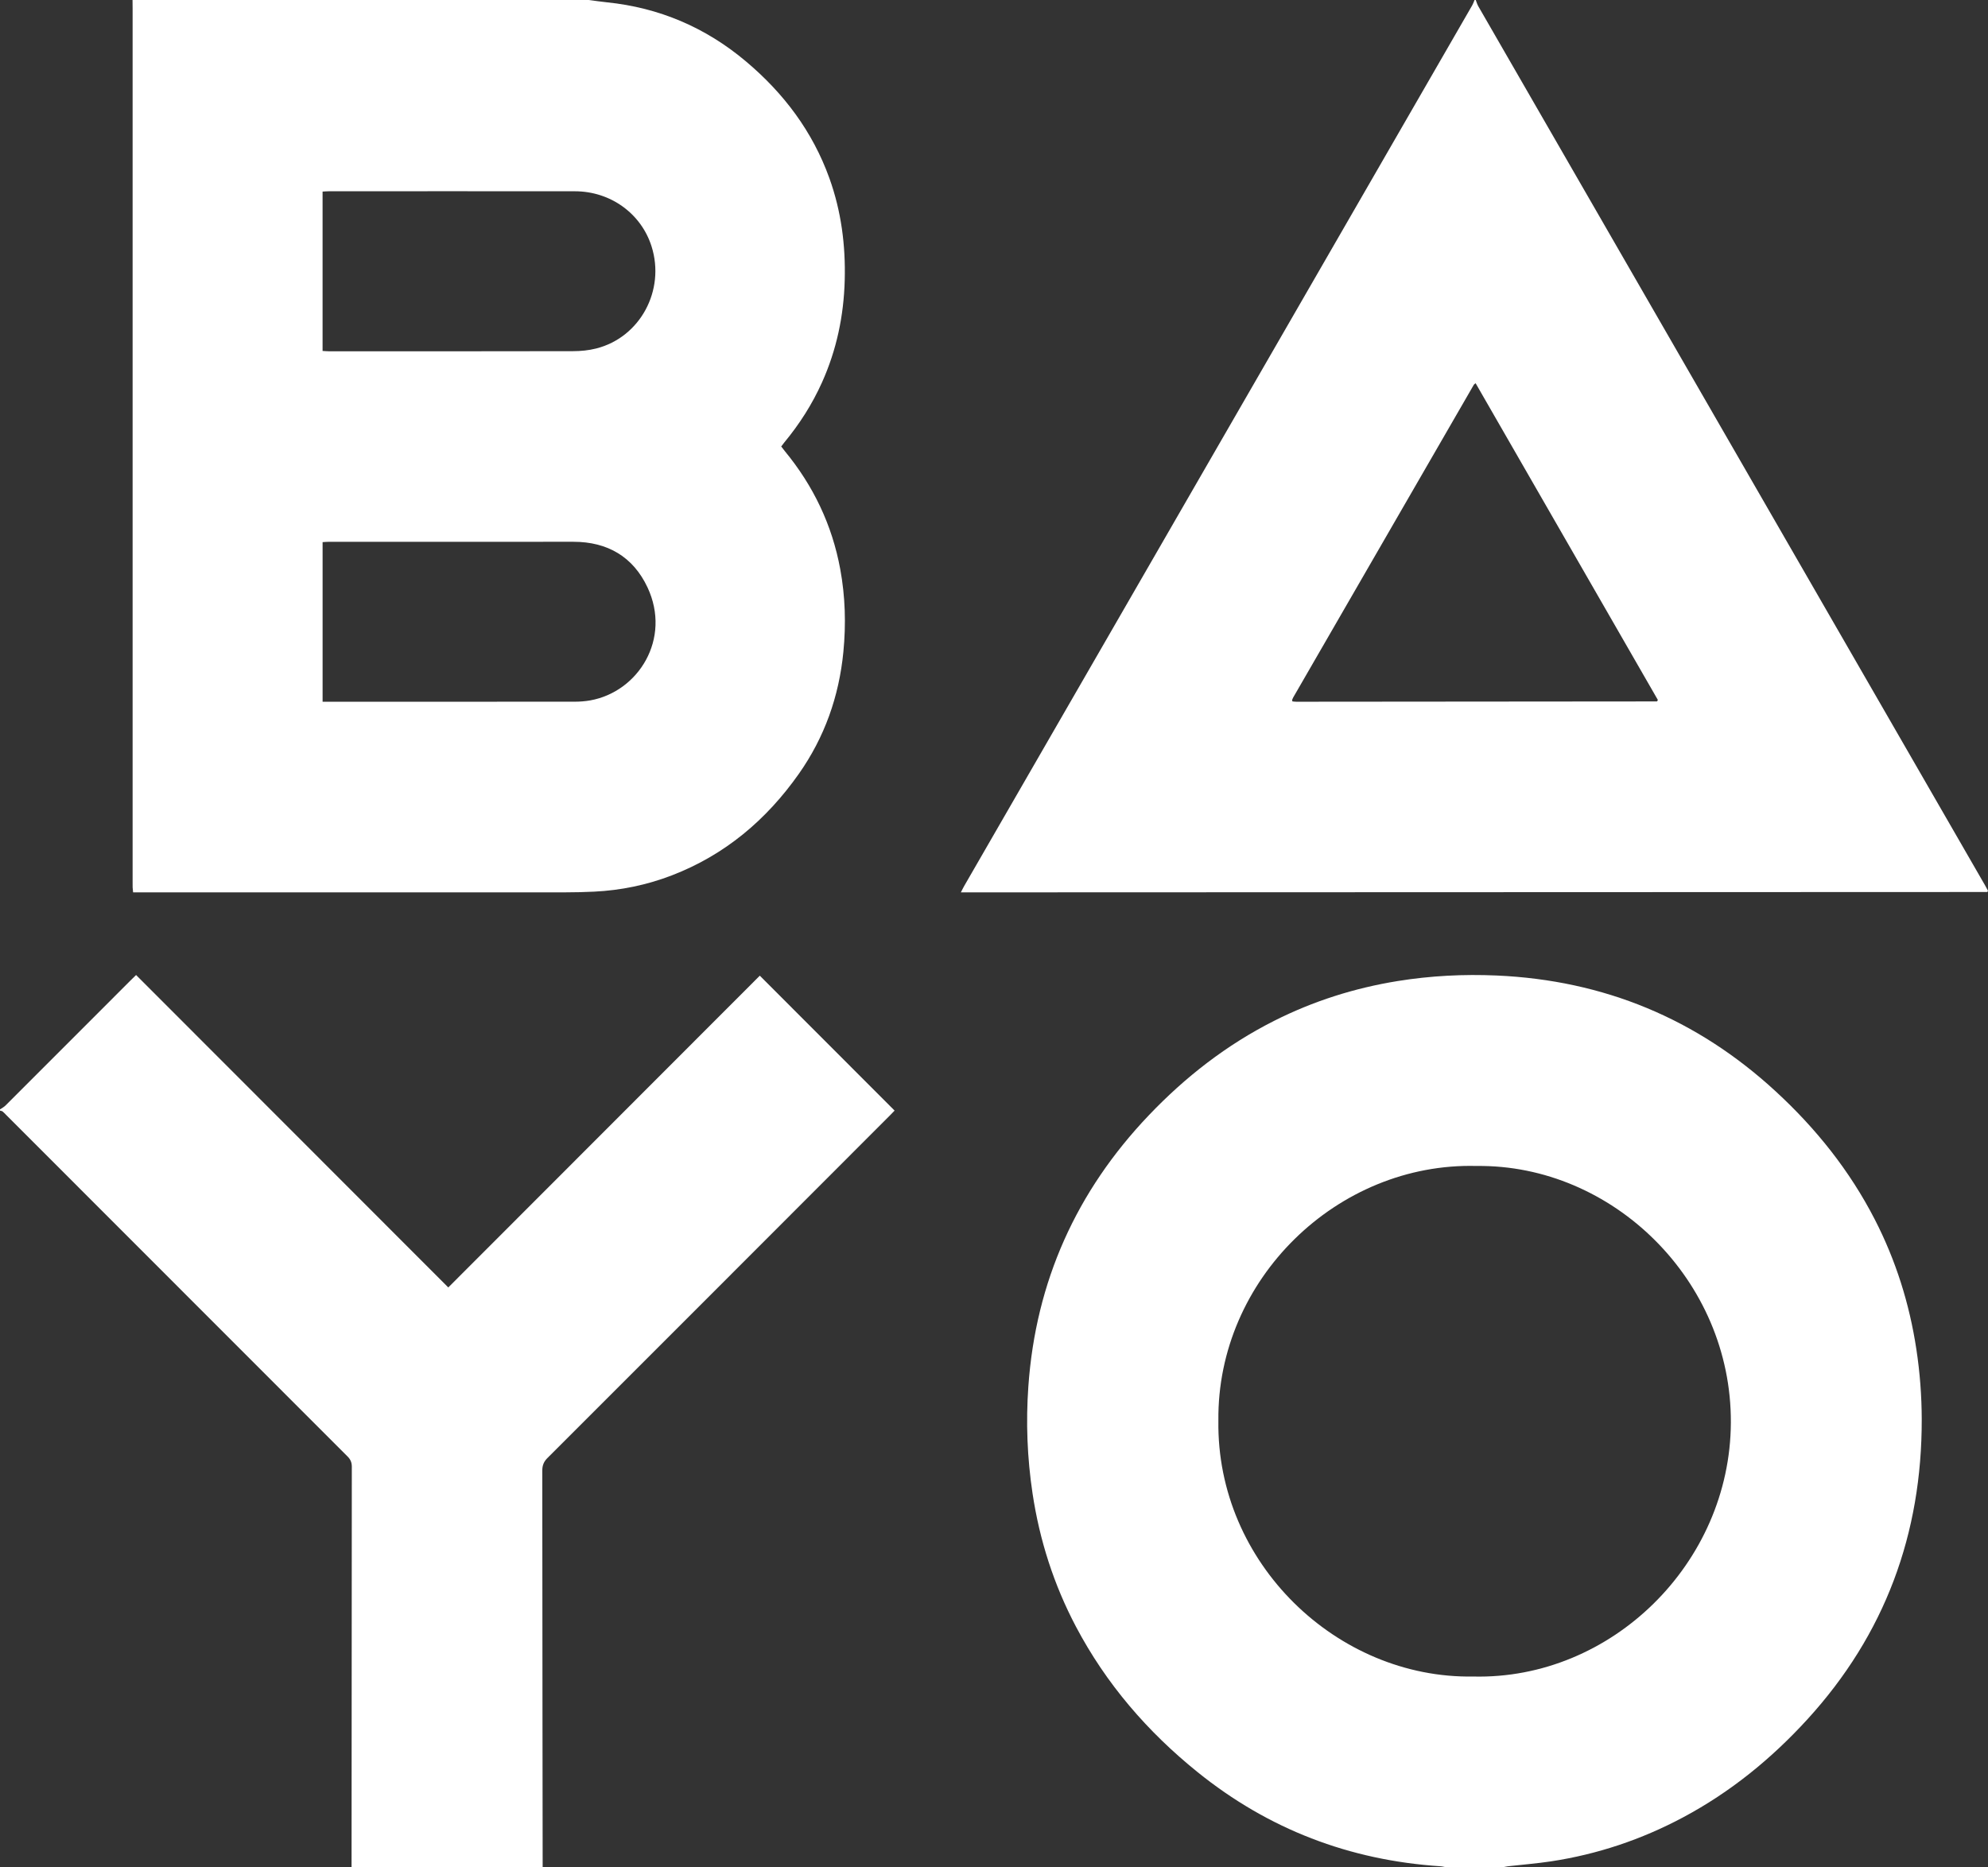
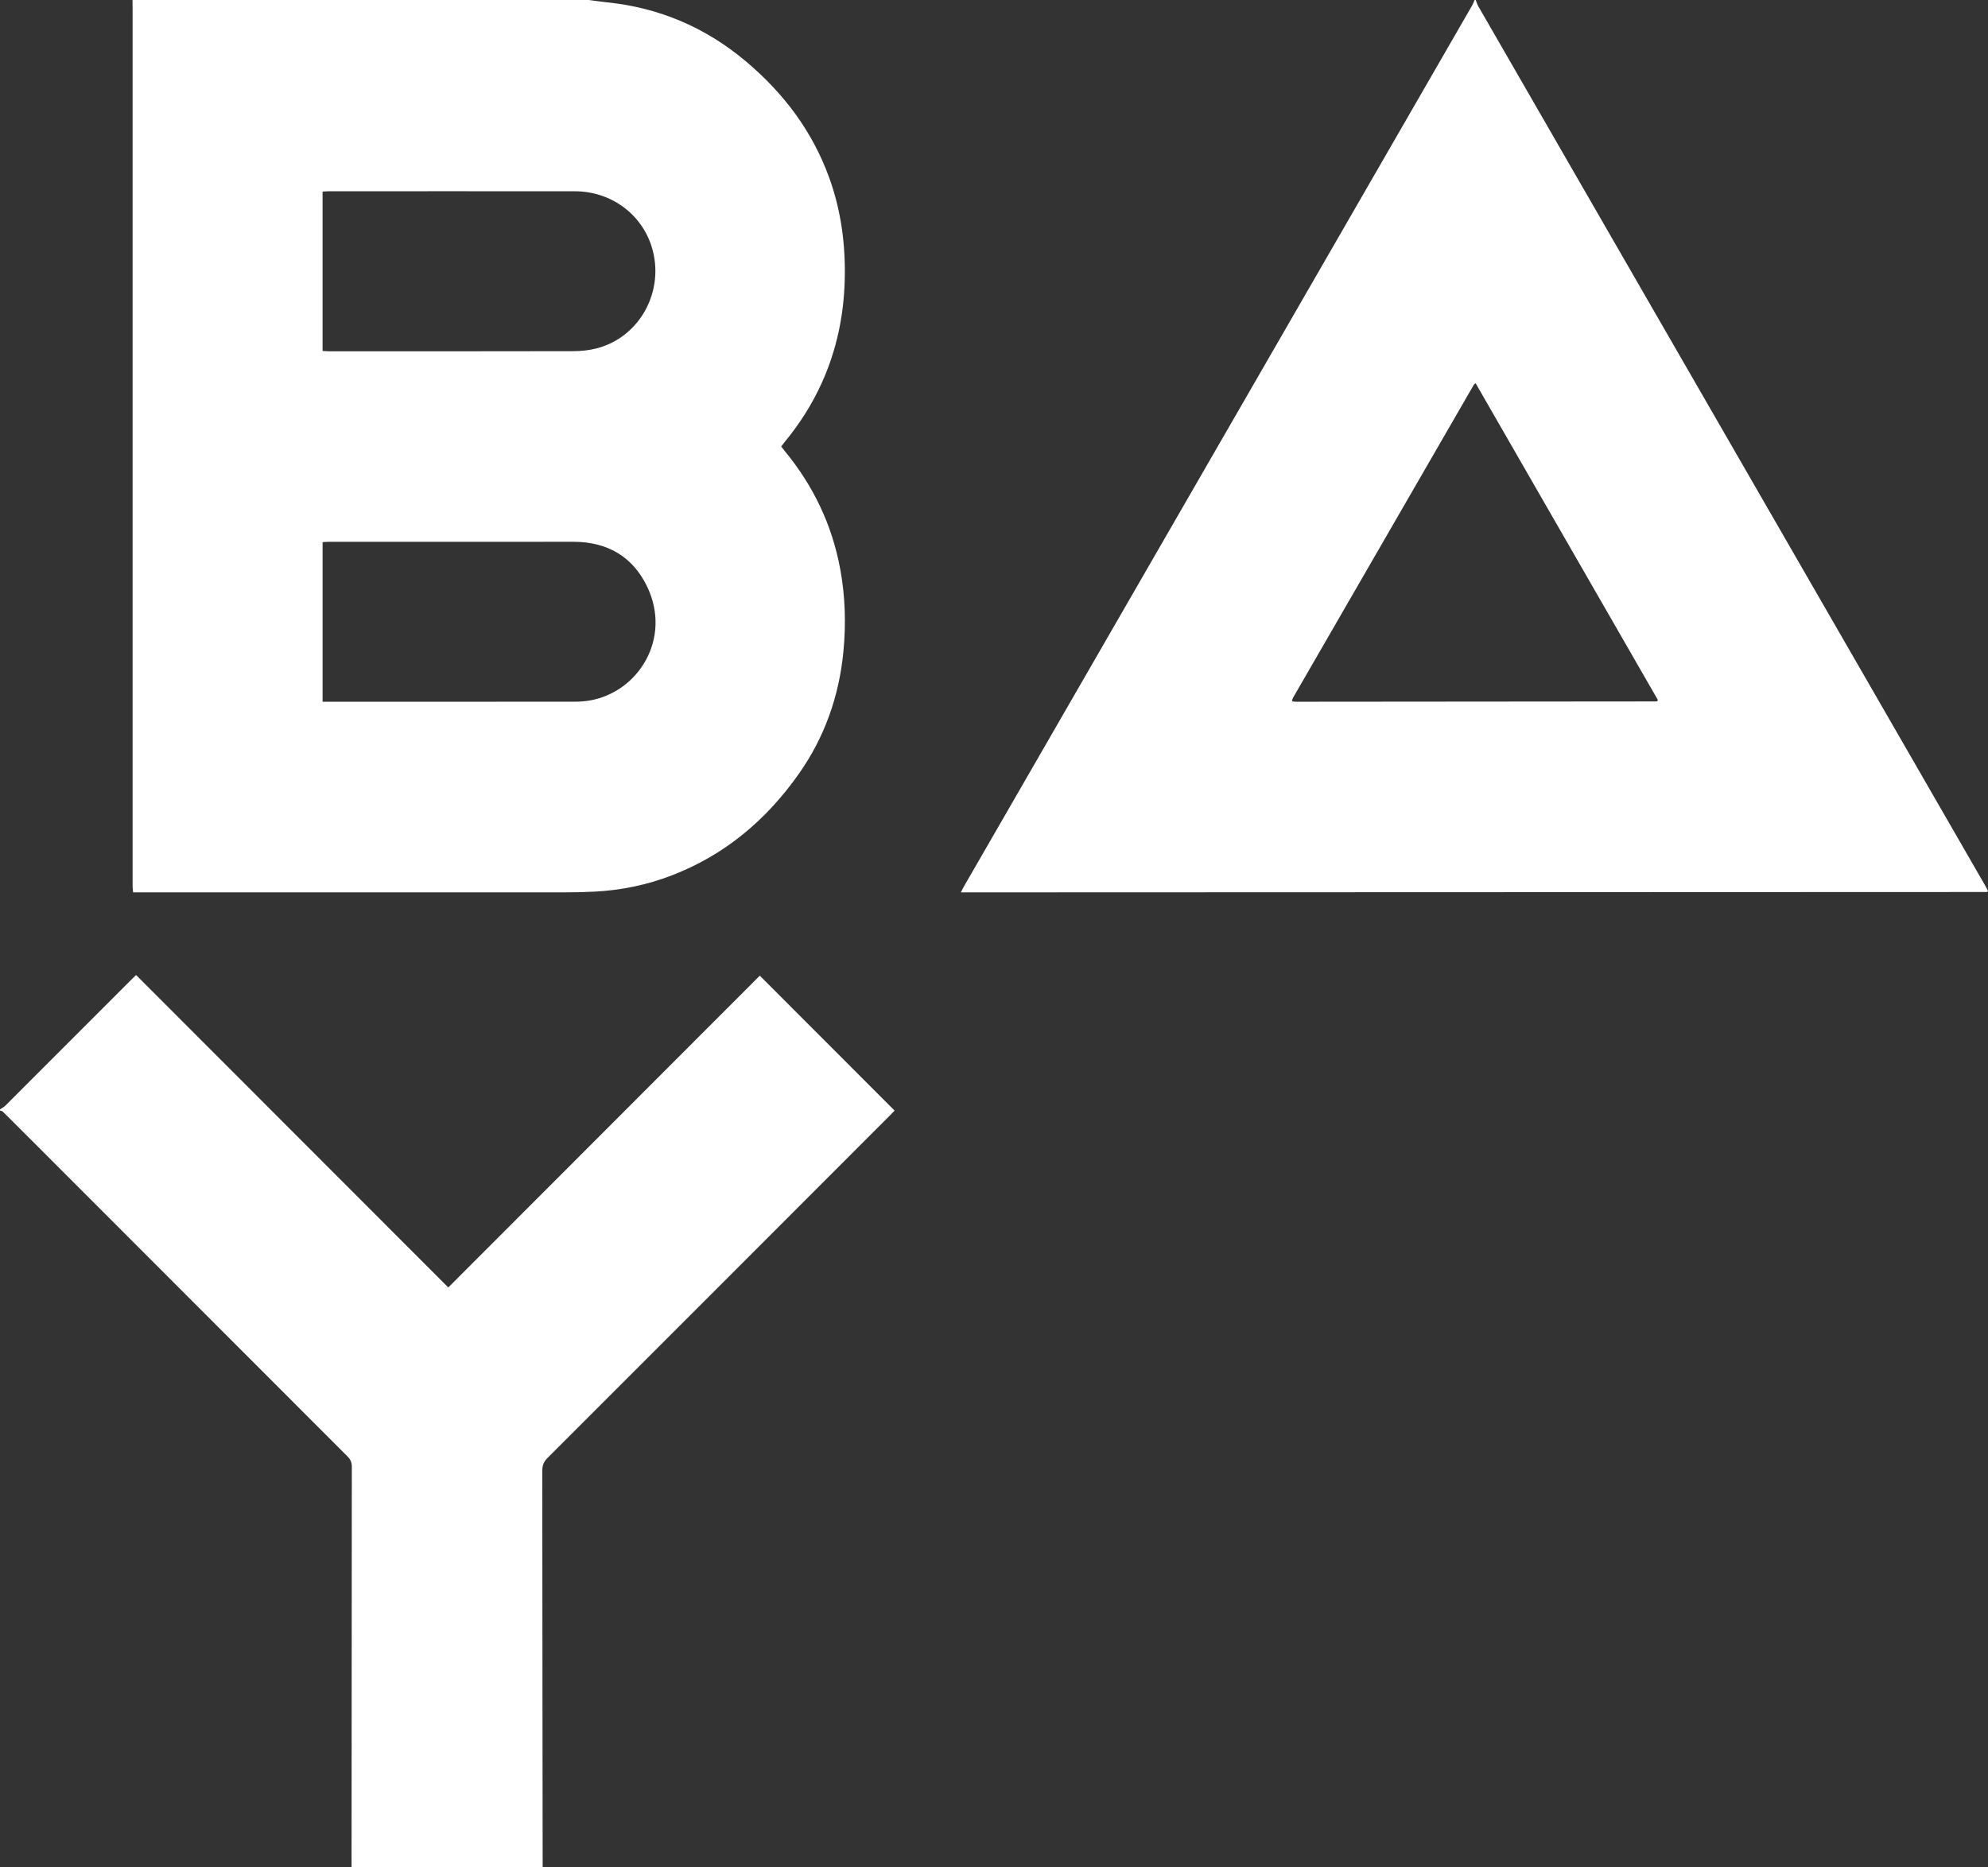
<svg xmlns="http://www.w3.org/2000/svg" width="99px" height="93px" viewBox="0 0 99 93" version="1.1">
  <rect x="0" y="0" width="99" height="93" fill="#333333" stroke="none" />
  <title>Group 9</title>
  <desc>Created with Sketch.</desc>
  <g id="Symbols" stroke="none" stroke-width="1" fill="none" fill-rule="evenodd">
    <g id="Pie" transform="translate(-671, -60)" fill="#FFFFFF">
      <g id="Group-9" transform="translate(671, 60)">
        <path d="M16.065,34.949 L16.398,34.949 C20.467,34.949 24.536,34.95 28.605,34.946 C28.867,34.946 29.132,34.928 29.39,34.882 C31.801,34.45 33.441,31.809 32.247,29.257 C31.532,27.73 30.253,26.982 28.561,26.982 C24.502,26.983 20.442,26.982 16.383,26.983 C16.279,26.983 16.175,26.993 16.065,26.999 L16.065,34.949 Z M16.064,17.478 C16.176,17.484 16.28,17.494 16.384,17.495 C20.434,17.495 24.483,17.499 28.533,17.489 C28.919,17.489 29.315,17.45 29.688,17.356 C31.876,16.805 33.14,14.461 32.447,12.271 C31.93,10.635 30.403,9.528 28.633,9.526 C24.554,9.521 20.475,9.525 16.396,9.525 C16.291,9.525 16.187,9.535 16.064,9.541 L16.064,17.478 Z M29.321,0 C29.619,0.038 29.915,0.084 30.213,0.114 C32.826,0.38 35.138,1.366 37.149,3.059 C39.027,4.64 40.465,6.544 41.304,8.879 C41.893,10.519 42.113,12.215 42.066,13.954 C42.019,15.726 41.662,17.426 40.935,19.044 C40.447,20.13 39.813,21.123 39.055,22.038 C39.006,22.098 38.961,22.161 38.904,22.236 C38.965,22.316 39.022,22.393 39.083,22.467 C40.502,24.19 41.438,26.142 41.843,28.345 C42.095,29.711 42.133,31.085 41.999,32.466 C41.783,34.684 41.062,36.719 39.781,38.539 C38.163,40.837 36.094,42.581 33.456,43.596 C32.211,44.075 30.919,44.341 29.588,44.406 C29.112,44.429 28.635,44.441 28.159,44.441 C21.112,44.443 14.066,44.442 7.019,44.442 L6.628,44.442 C6.618,44.34 6.608,44.266 6.605,44.191 C6.601,44.093 6.604,43.995 6.604,43.898 C6.604,29.412 6.604,14.926 6.604,0.44 C6.604,0.294 6.601,0.147 6.6,0 L29.321,0 Z" id="Fill-1" />
-         <path d="M60.674,70.756 C60.574,77.846 66.583,83.605 73.362,83.495 C80.245,83.663 86.161,77.858 86.195,70.852 C86.229,63.75 80.297,57.984 73.532,58.068 C66.602,57.883 60.597,63.715 60.674,70.756 Z M72.043,93 C71.938,92.981 71.834,92.951 71.728,92.944 C67.203,92.647 63.164,91.1 59.636,88.254 C57.141,86.242 55.084,83.857 53.584,81.016 C52.481,78.926 51.77,76.709 51.419,74.374 C51.153,72.603 51.085,70.825 51.211,69.041 C51.58,63.825 53.6,59.335 57.204,55.549 C59.025,53.637 61.082,52.036 63.446,50.842 C65.396,49.857 67.454,49.205 69.611,48.857 C71.245,48.594 72.89,48.51 74.541,48.583 C79.871,48.82 84.503,50.738 88.425,54.35 C90.434,56.199 92.115,58.303 93.365,60.737 C94.412,62.776 95.09,64.933 95.433,67.198 C95.609,68.353 95.697,69.515 95.7,70.68 C95.712,76.387 93.872,81.397 90.001,85.632 C88.207,87.595 86.17,89.253 83.815,90.509 C81.746,91.613 79.551,92.35 77.231,92.701 C76.524,92.808 75.809,92.863 75.098,92.944 C75.002,92.955 74.907,92.981 74.812,93 L72.043,93 Z" id="Fill-3" />
        <path d="M73.484,19.086 C73.438,19.124 73.409,19.137 73.395,19.161 C70.396,24.351 67.397,29.543 64.4,34.735 C64.376,34.776 64.361,34.824 64.344,34.869 C64.341,34.876 64.345,34.887 64.348,34.896 C64.351,34.905 64.357,34.914 64.367,34.933 C64.427,34.938 64.494,34.948 64.56,34.948 C70.543,34.944 76.525,34.938 82.508,34.933 C82.515,34.933 82.524,34.924 82.53,34.917 C82.536,34.91 82.539,34.9 82.559,34.858 C79.542,29.615 76.515,24.354 73.484,19.086 Z M73.49,0 C73.532,0.105 73.563,0.217 73.619,0.315 C75.986,4.425 92.81,33.609 98.853,44.091 C98.906,44.183 98.954,44.278 99,44.362 C98.988,44.387 98.984,44.396 98.979,44.403 C98.974,44.411 98.967,44.424 98.96,44.424 C82.047,44.431 65.133,44.437 48.22,44.442 C48.114,44.443 48.009,44.442 47.85,44.442 C47.917,44.312 47.96,44.22 48.011,44.132 C50.029,40.633 66.901,11.387 73.317,0.262 C73.364,0.18 73.394,0.088 73.431,0 L73.49,0 Z" id="Fill-5" />
-         <path d="M0,55.251 C0.092,55.187 0.196,55.135 0.274,55.057 C2.346,52.988 4.415,50.916 6.485,48.844 C6.575,48.755 6.665,48.667 6.777,48.558 C11.958,53.743 17.125,58.915 22.324,64.118 C27.51,58.927 32.684,53.749 37.837,48.591 C40.076,50.832 42.303,53.061 44.55,55.31 C44.499,55.363 44.421,55.446 44.34,55.527 C38.651,61.222 32.961,66.918 27.266,72.608 C27.076,72.797 27.004,72.984 27.005,73.249 C27.012,79.715 27.019,92.883 27.024,93 L17.507,93 C17.51,92.912 17.514,79.609 17.52,73.046 C17.52,72.831 17.456,72.683 17.305,72.533 C11.634,66.864 5.966,61.19 0.298,55.517 C0.242,55.462 0.191,55.402 0.129,55.354 C0.095,55.328 0.044,55.324 0,55.31 L0,55.251 Z" id="Fill-7" />
+         <path d="M0,55.251 C0.092,55.187 0.196,55.135 0.274,55.057 C2.346,52.988 4.415,50.916 6.485,48.844 C6.575,48.755 6.665,48.667 6.777,48.558 C11.958,53.743 17.125,58.915 22.324,64.118 C27.51,58.927 32.684,53.749 37.837,48.591 C40.076,50.832 42.303,53.061 44.55,55.31 C44.499,55.363 44.421,55.446 44.34,55.527 C38.651,61.222 32.961,66.918 27.266,72.608 C27.076,72.797 27.004,72.984 27.005,73.249 C27.012,79.715 27.019,92.883 27.024,93 L17.507,93 C17.51,92.912 17.514,79.609 17.52,73.046 C17.52,72.831 17.456,72.683 17.305,72.533 C0.242,55.462 0.191,55.402 0.129,55.354 C0.095,55.328 0.044,55.324 0,55.31 L0,55.251 Z" id="Fill-7" />
      </g>
    </g>
  </g>
</svg>